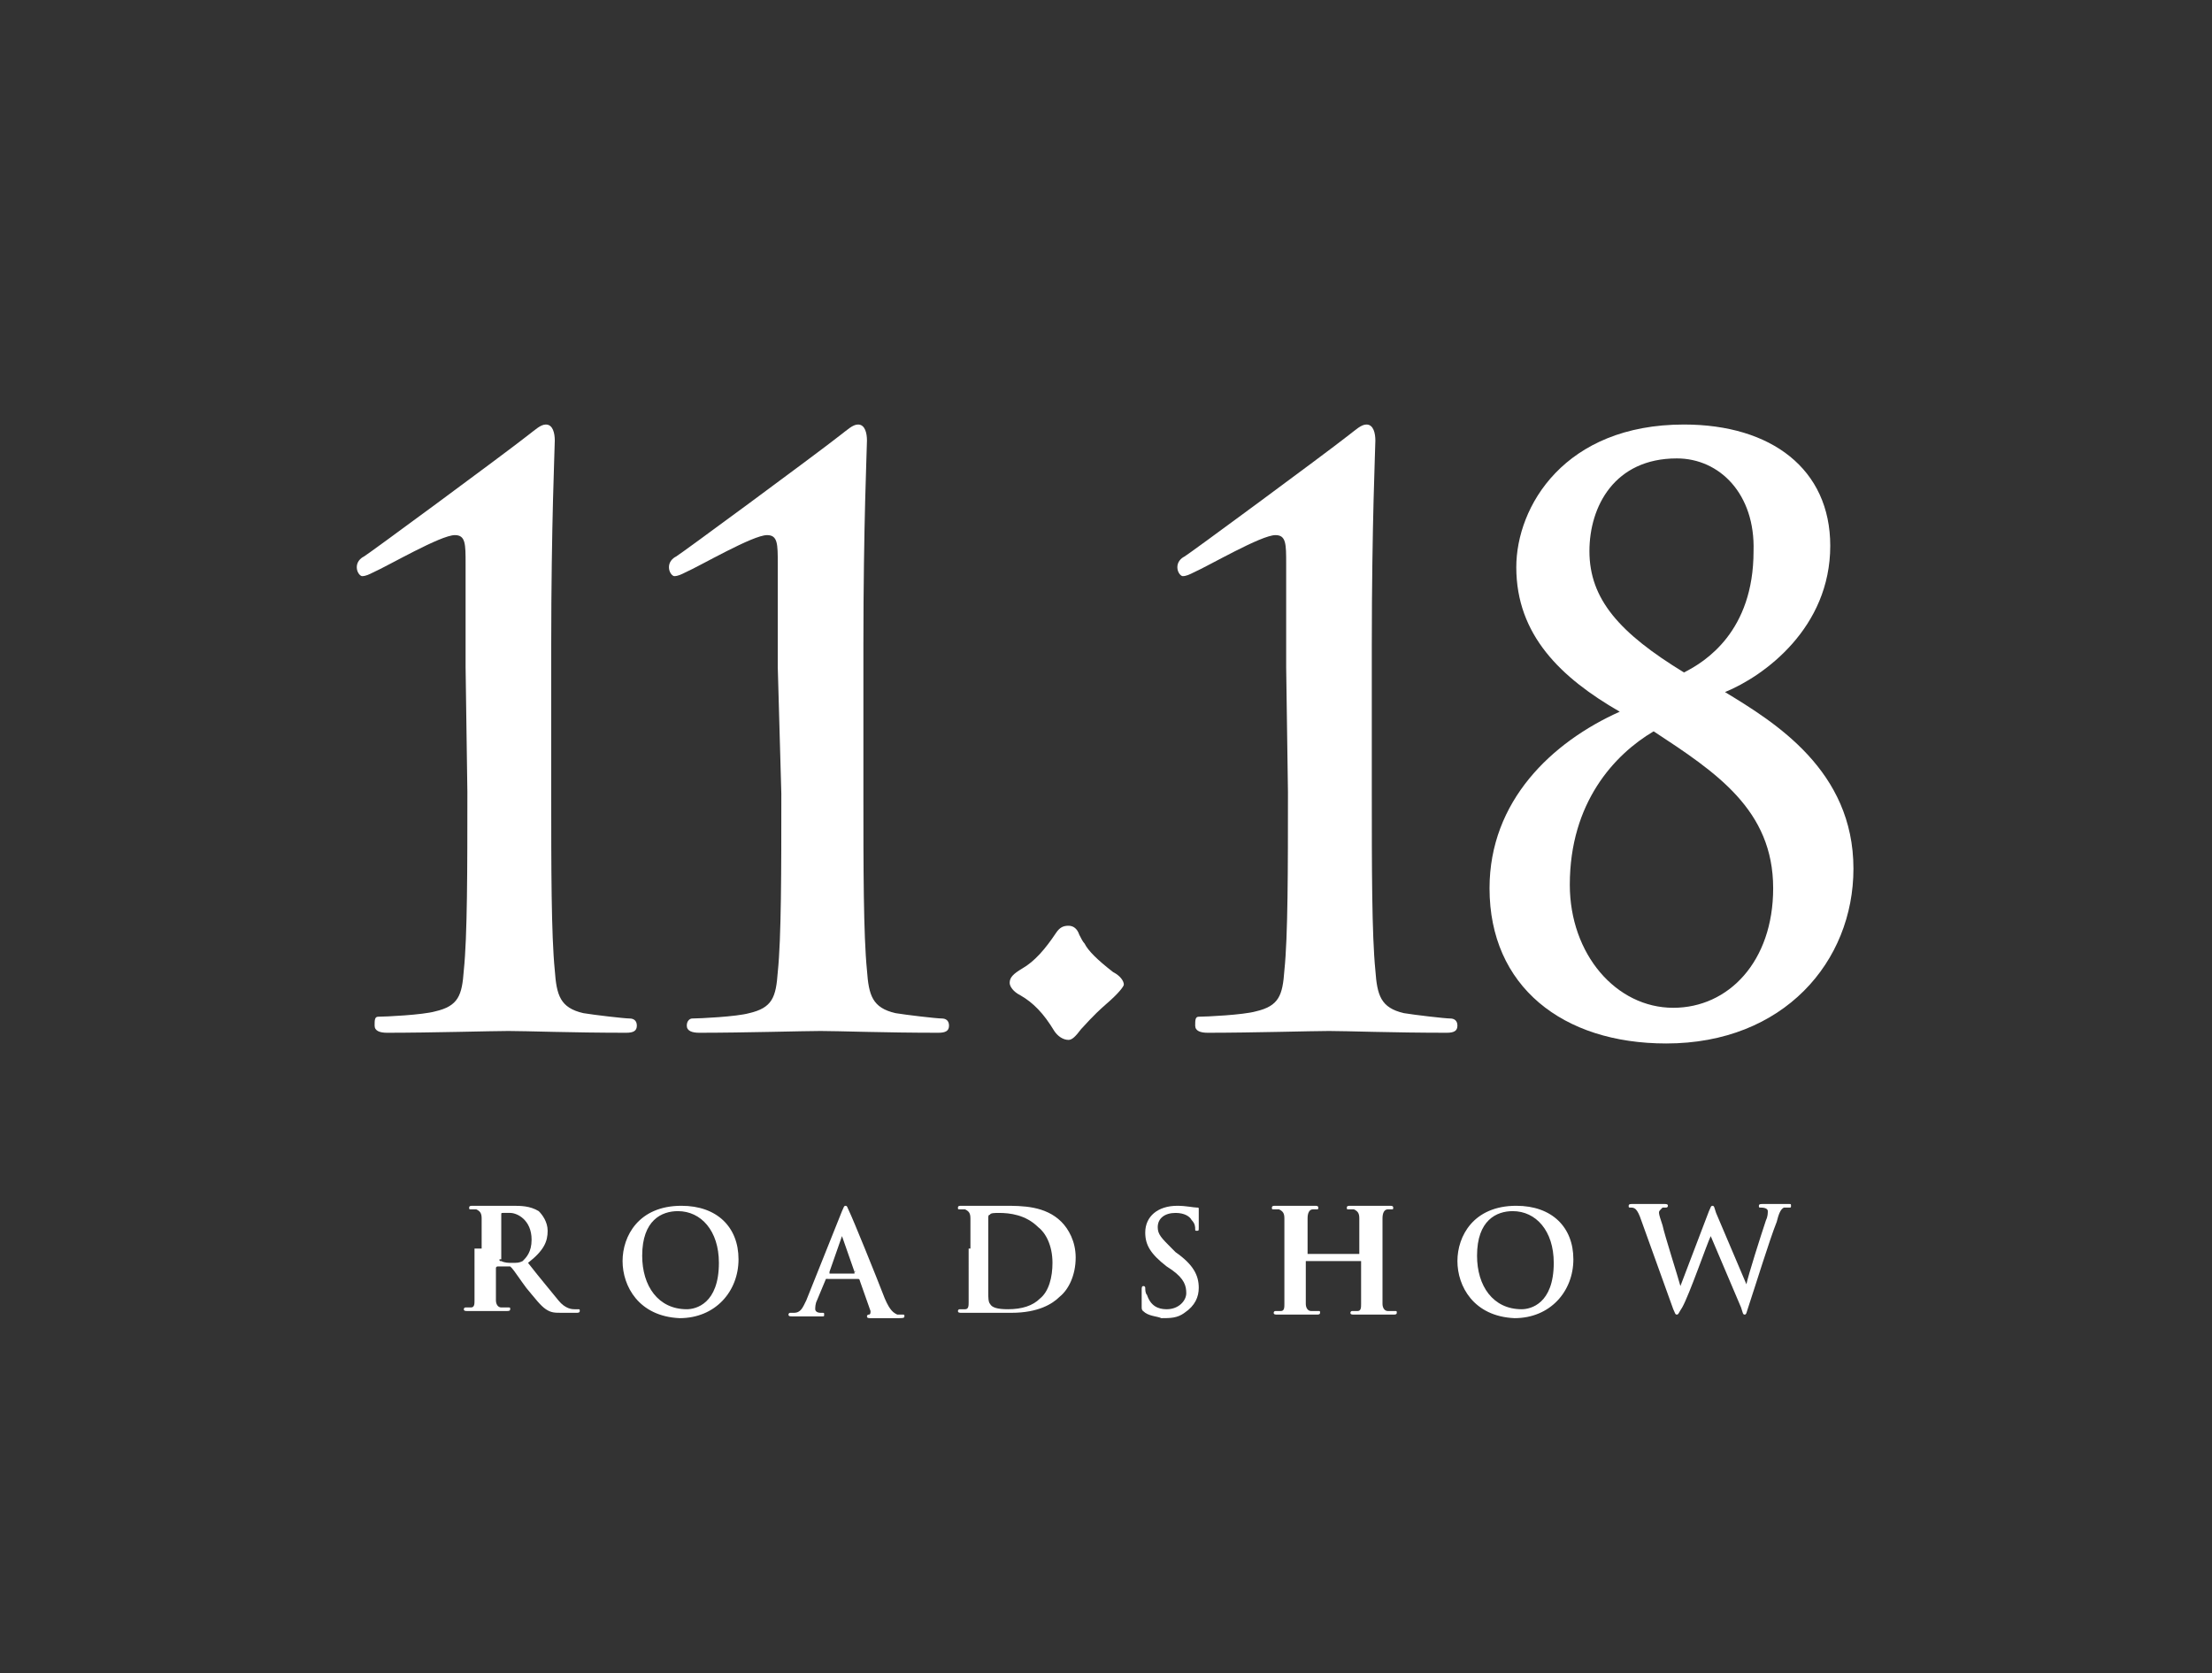
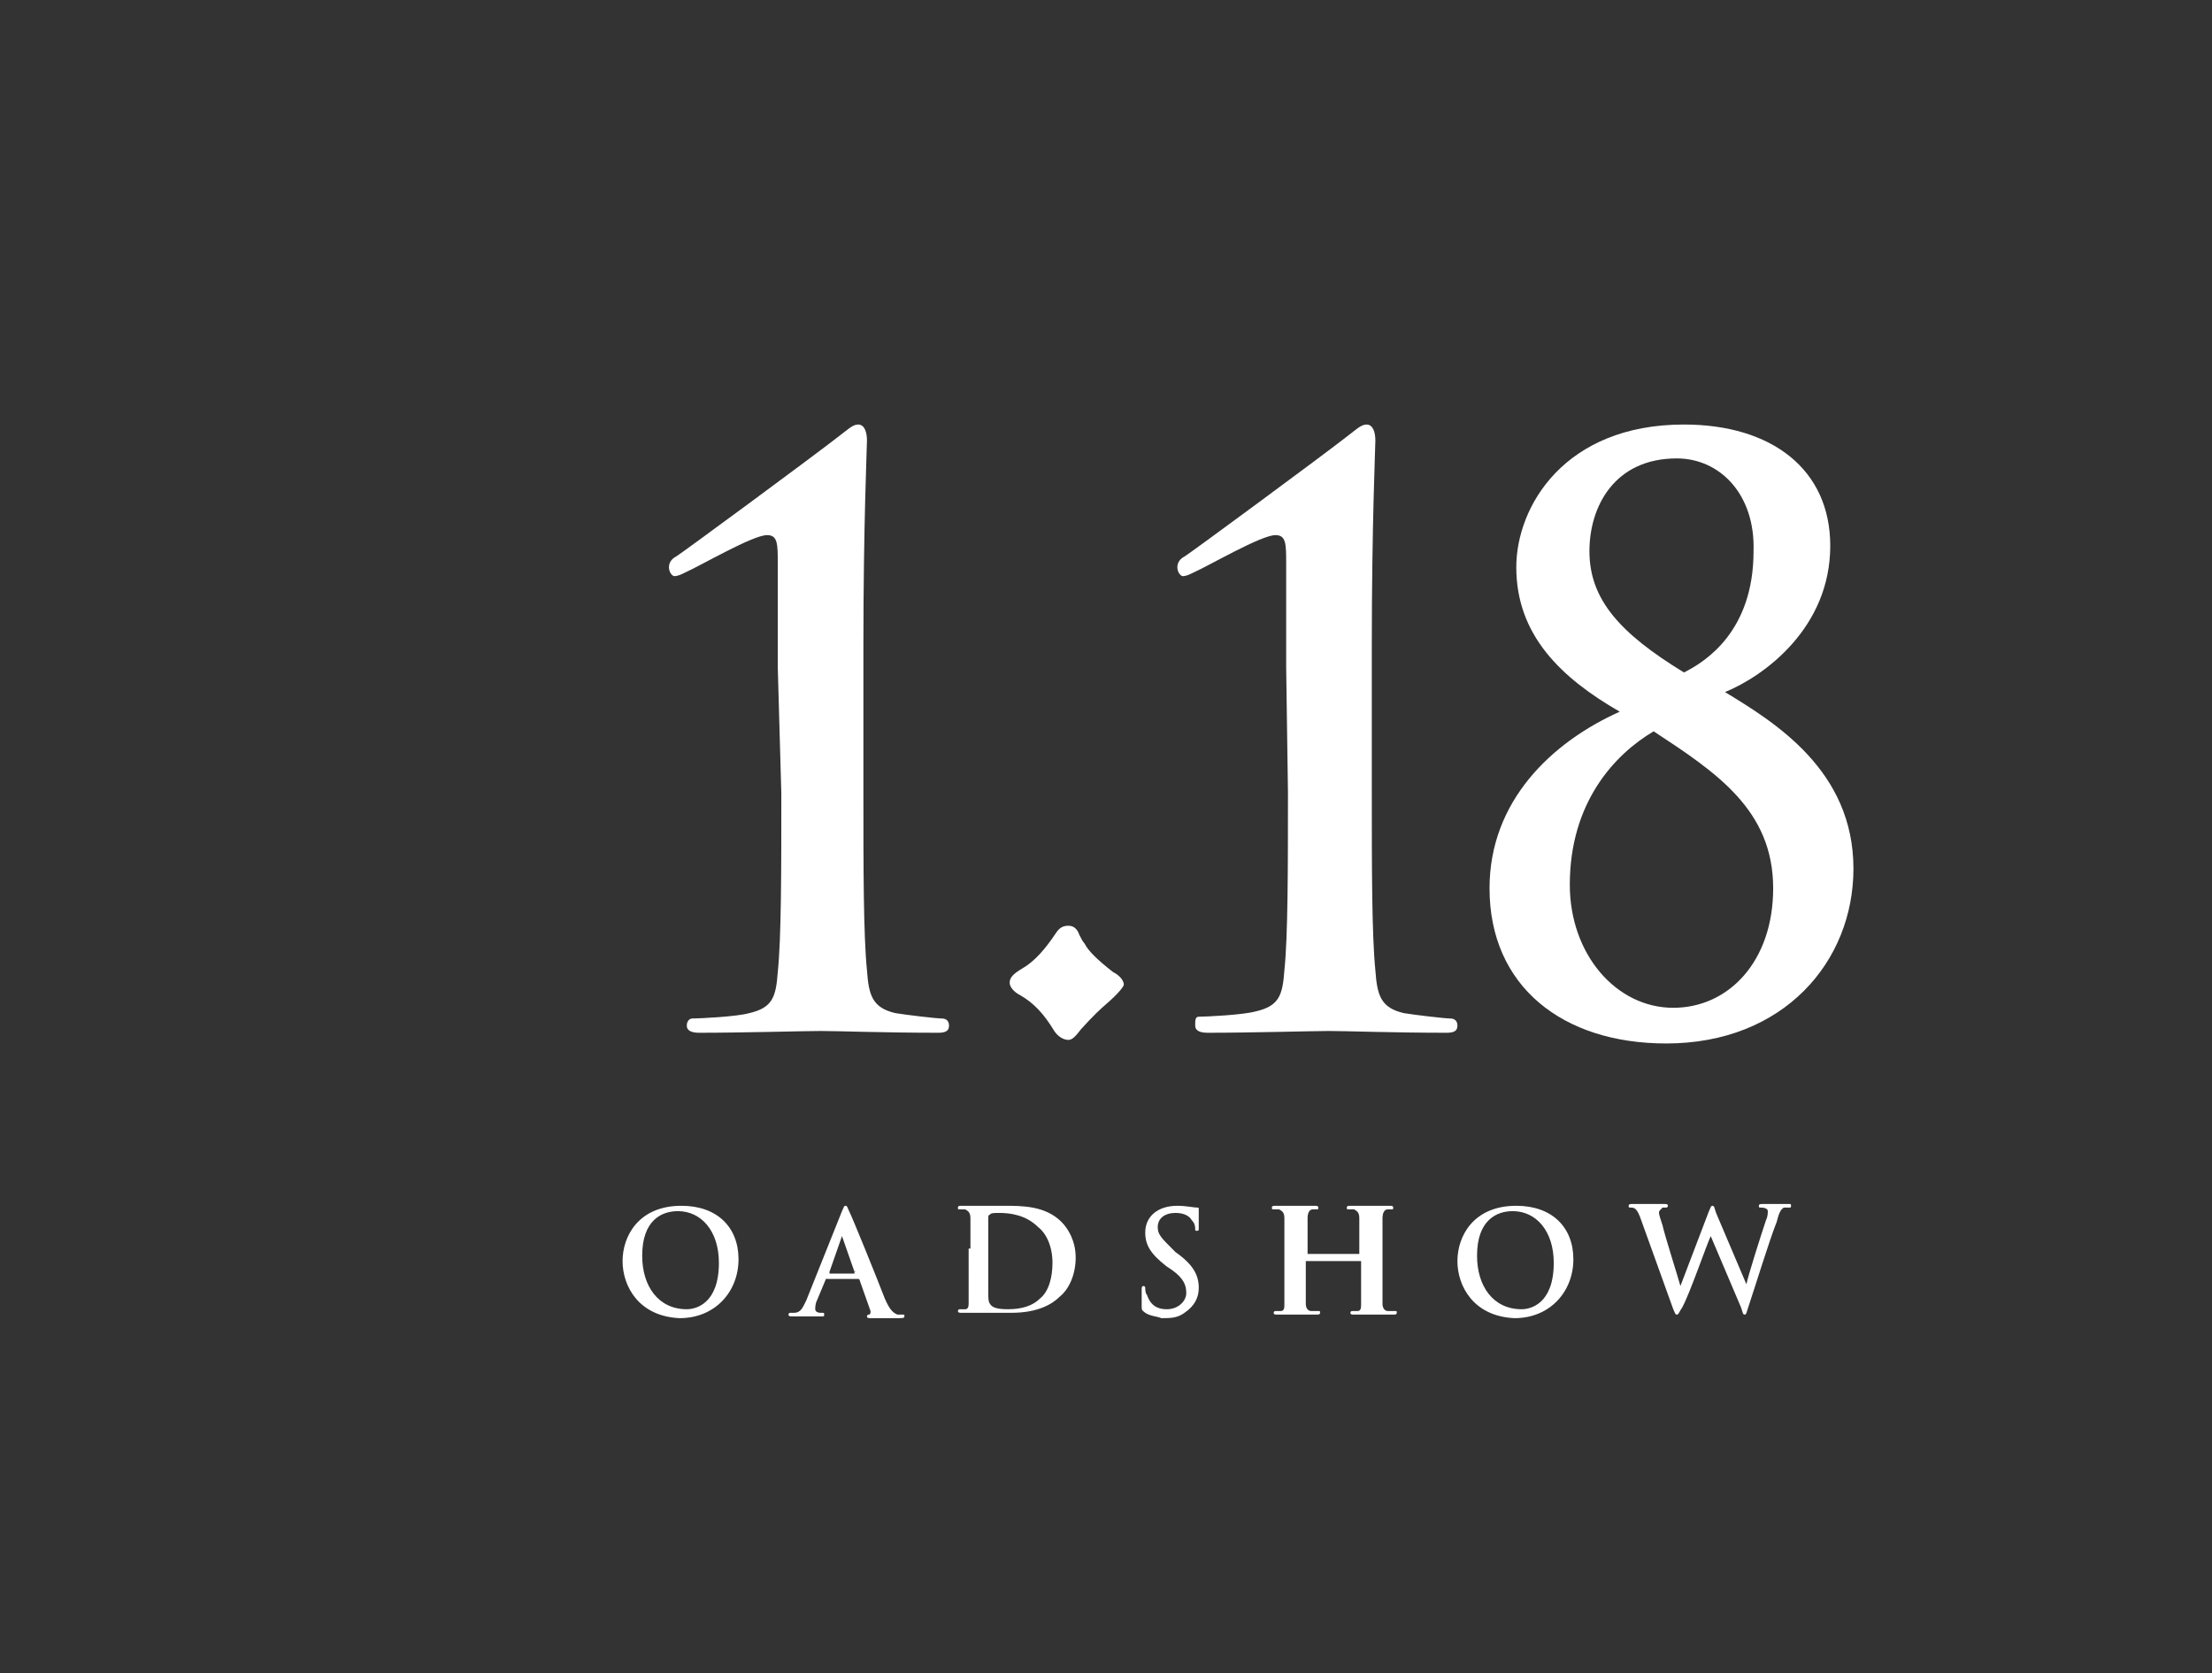
<svg xmlns="http://www.w3.org/2000/svg" version="1.1" id="レイヤー_1" x="0px" y="0px" viewBox="0 0 124 93.8" style="enable-background:new 0 0 124 93.8;" xml:space="preserve">
  <rect x="0" y="0" width="124" height="93.8" fill="#333333" stroke="none" />
  <style type="text/css">
	.st0{fill:#FFFFFF;}
	.st1{fill:none;}
</style>
  <g>
    <g>
      <path class="st0" d="M62,56.3c-0.8,0.7-1.2,1.2-1.4,1.4c-0.3,0.4-0.5,0.6-0.7,0.6c-0.3,0-0.6-0.2-0.8-0.5c-0.6-1-1.2-1.6-1.9-2    c-0.4-0.2-0.6-0.5-0.6-0.7c0-0.3,0.2-0.5,0.7-0.8c0.7-0.4,1.3-1.1,1.9-2c0.2-0.3,0.4-0.4,0.7-0.4c0.3,0,0.5,0.2,0.6,0.5    c0.1,0.2,0.2,0.4,0.3,0.5c0.2,0.4,0.7,0.9,1.6,1.6c0.4,0.2,0.6,0.5,0.6,0.7C63,55.3,62.7,55.7,62,56.3z" />
      <g>
-         <path class="st0" d="M27,70c0-1.2,0-1.4,0-1.7c0-0.3-0.1-0.4-0.3-0.5c-0.1,0-0.2,0-0.3,0c-0.1,0-0.1,0-0.1-0.1     c0-0.1,0.1-0.1,0.2-0.1c0.4,0,0.9,0,1.1,0c0.3,0,0.9,0,1.1,0c0.5,0,1,0,1.5,0.3c0.2,0.2,0.5,0.6,0.5,1.1c0,0.6-0.2,1.1-1.1,1.8     c0.7,0.9,1.3,1.6,1.7,2.1c0.4,0.5,0.8,0.5,0.9,0.5c0.1,0,0.2,0,0.2,0c0.1,0,0.1,0,0.1,0.1c0,0.1-0.1,0.1-0.2,0.1h-0.8     c-0.4,0-0.6,0-0.9-0.2c-0.3-0.2-0.6-0.6-1.1-1.2c-0.3-0.4-0.7-1-0.8-1.1c0,0-0.1-0.1-0.1-0.1l-0.7,0c0,0-0.1,0-0.1,0.1v0.1     c0,0.7,0,1.4,0,1.7c0,0.2,0.1,0.4,0.3,0.4c0.1,0,0.3,0,0.4,0c0.1,0,0.1,0,0.1,0.1c0,0.1-0.1,0.1-0.2,0.1c-0.5,0-1.1,0-1.2,0     c-0.2,0-0.7,0-1,0c-0.1,0-0.2,0-0.2-0.1c0,0,0-0.1,0.1-0.1c0.1,0,0.2,0,0.3,0c0.2,0,0.2-0.2,0.2-0.4c0-0.3,0-1,0-1.7V70z      M28,70.6c0,0.1,0,0.1,0.1,0.1c0.2,0.1,0.4,0.1,0.6,0.1c0.3,0,0.4,0,0.6-0.1c0.2-0.2,0.5-0.5,0.5-1.2c0-1.1-0.8-1.5-1.2-1.5     c-0.2,0-0.3,0-0.4,0c-0.1,0-0.1,0-0.1,0.1V70.6z" />
        <path class="st0" d="M34.9,70.7c0-1.4,0.9-3.1,3.3-3.1c2,0,3.2,1.2,3.2,3c0,1.8-1.3,3.3-3.3,3.3C35.8,73.8,34.9,72.1,34.9,70.7z      M40.3,70.8c0-1.8-1-2.9-2.3-2.9c-0.9,0-2,0.5-2,2.5c0,1.7,0.9,3,2.5,3C39,73.4,40.3,73.1,40.3,70.8z" />
        <path class="st0" d="M46.3,71.7C46.3,71.7,46.3,71.7,46.3,71.7l-0.5,1.2c-0.1,0.2-0.1,0.4-0.1,0.5c0,0.1,0.1,0.2,0.3,0.2h0.1     c0.1,0,0.1,0,0.1,0.1c0,0.1,0,0.1-0.1,0.1c-0.3,0-0.6,0-0.8,0c-0.1,0-0.5,0-0.9,0c-0.1,0-0.2,0-0.2-0.1c0,0,0-0.1,0.1-0.1     c0.1,0,0.2,0,0.2,0c0.4,0,0.5-0.3,0.7-0.7l2-5c0.1-0.2,0.1-0.3,0.2-0.3c0.1,0,0.1,0.1,0.2,0.3c0.2,0.4,1.5,3.6,2,4.9     c0.3,0.7,0.5,0.8,0.7,0.9c0.1,0,0.2,0,0.3,0c0.1,0,0.1,0,0.1,0.1c0,0.1-0.1,0.1-0.4,0.1c-0.3,0-0.9,0-1.5,0c-0.1,0-0.2,0-0.2-0.1     c0,0,0-0.1,0.1-0.1c0.1,0,0.1-0.1,0.1-0.2l-0.6-1.7c0,0,0-0.1-0.1-0.1H46.3z M47.9,71.3C48,71.3,48,71.2,47.9,71.3l-0.7-2     c0,0,0-0.1,0-0.1c0,0,0,0,0,0.1l-0.7,2c0,0,0,0.1,0,0.1H47.9z" />
        <path class="st0" d="M54.4,70c0-1.2,0-1.4,0-1.7c0-0.3-0.1-0.4-0.3-0.5c-0.1,0-0.2,0-0.3,0c-0.1,0-0.1,0-0.1-0.1     c0-0.1,0.1-0.1,0.2-0.1c0.4,0,0.9,0,1.2,0c0.2,0,0.8,0,1.2,0c1,0,2.3,0,3.2,0.9c0.4,0.4,0.8,1.1,0.8,2c0,1-0.4,1.8-0.9,2.2     c-0.4,0.4-1.2,0.9-2.7,0.9c-0.3,0-0.6,0-0.9,0c-0.3,0-0.6,0-0.8,0c-0.1,0-0.3,0-0.5,0c-0.2,0-0.4,0-0.6,0c-0.1,0-0.2,0-0.2-0.1     c0,0,0-0.1,0.1-0.1c0.1,0,0.2,0,0.3,0c0.2,0,0.2-0.2,0.2-0.4c0-0.3,0-1,0-1.7V70z M55.4,70.9c0,0.8,0,1.5,0,1.6     c0,0.2,0,0.5,0.1,0.6c0.1,0.2,0.4,0.3,1,0.3c0.8,0,1.4-0.2,1.8-0.6c0.5-0.4,0.7-1.2,0.7-2c0-1-0.4-1.7-0.8-2     C57.5,68.1,56.6,68,56,68c-0.2,0-0.5,0-0.5,0.1c-0.1,0-0.1,0.1-0.1,0.2c0,0.3,0,1,0,1.6V70.9z" />
        <path class="st0" d="M64.2,73.6c-0.1-0.1-0.2-0.1-0.2-0.3c0-0.4,0-0.9,0-1c0-0.1,0-0.2,0.1-0.2c0.1,0,0.1,0.1,0.1,0.1     c0,0.1,0,0.3,0.1,0.4c0.2,0.6,0.6,0.8,1.1,0.8c0.7,0,1.1-0.5,1.1-0.9c0-0.4-0.1-0.8-0.8-1.3L65.4,71c-0.9-0.7-1.2-1.2-1.2-1.9     c0-0.9,0.7-1.5,1.8-1.5c0.5,0,0.9,0.1,1.1,0.1c0.1,0,0.1,0,0.1,0.1c0,0.1,0,0.3,0,1c0,0.2,0,0.2-0.1,0.2c-0.1,0-0.1,0-0.1-0.1     c0-0.1,0-0.3-0.2-0.5c-0.1-0.2-0.4-0.4-0.9-0.4c-0.6,0-1,0.3-1,0.8c0,0.4,0.2,0.6,0.8,1.2l0.2,0.2c1,0.7,1.3,1.3,1.3,2     c0,0.5-0.2,1-0.8,1.4c-0.4,0.3-0.8,0.3-1.3,0.3C64.9,73.8,64.5,73.8,64.2,73.6z" />
        <path class="st0" d="M76.2,70.2C76.2,70.2,76.2,70.2,76.2,70.2l0-0.2c0-1.2,0-1.4,0-1.7c0-0.3-0.1-0.4-0.3-0.5     c-0.1,0-0.2,0-0.3,0c-0.1,0-0.1,0-0.1-0.1c0-0.1,0.1-0.1,0.2-0.1c0.4,0,0.9,0,1.2,0c0.2,0,0.7,0,1,0c0.1,0,0.2,0,0.2,0.1     c0,0.1,0,0.1-0.1,0.1c-0.1,0-0.1,0-0.2,0c-0.2,0-0.3,0.2-0.3,0.5c0,0.3,0,0.5,0,1.7v1.4c0,0.7,0,1.4,0,1.7c0,0.2,0.1,0.4,0.3,0.4     c0.1,0,0.3,0,0.4,0c0.1,0,0.1,0,0.1,0.1c0,0.1-0.1,0.1-0.2,0.1c-0.5,0-1,0-1.2,0c-0.2,0-0.7,0-1,0c-0.1,0-0.2,0-0.2-0.1     c0,0,0-0.1,0.1-0.1c0.1,0,0.2,0,0.3,0c0.2,0,0.2-0.2,0.2-0.4c0-0.3,0-1,0-1.7v-0.7c0,0,0,0,0,0h-3.1c0,0,0,0,0,0v0.7     c0,0.7,0,1.4,0,1.7c0,0.2,0.1,0.4,0.3,0.4c0.1,0,0.3,0,0.4,0c0.1,0,0.1,0,0.1,0.1c0,0.1-0.1,0.1-0.2,0.1c-0.5,0-1,0-1.2,0     c-0.2,0-0.7,0-1,0c-0.1,0-0.2,0-0.2-0.1c0,0,0-0.1,0.1-0.1c0.1,0,0.2,0,0.3,0c0.2,0,0.2-0.2,0.2-0.4c0-0.3,0-1,0-1.7V70     c0-1.2,0-1.4,0-1.7c0-0.3-0.1-0.4-0.3-0.5c-0.1,0-0.2,0-0.3,0c-0.1,0-0.1,0-0.1-0.1c0-0.1,0.1-0.1,0.2-0.1c0.4,0,0.9,0,1.2,0     c0.2,0,0.7,0,1,0c0.1,0,0.2,0,0.2,0.1c0,0.1,0,0.1-0.1,0.1c-0.1,0-0.1,0-0.2,0c-0.2,0-0.3,0.2-0.3,0.5c0,0.3,0,0.5,0,1.7v0.2     c0,0,0,0.1,0,0.1H76.2z" />
        <path class="st0" d="M81.7,70.7c0-1.4,0.9-3.1,3.3-3.1c2,0,3.2,1.2,3.2,3c0,1.8-1.3,3.3-3.3,3.3C82.6,73.8,81.7,72.1,81.7,70.7z      M87.1,70.8c0-1.8-1-2.9-2.3-2.9c-0.9,0-2,0.5-2,2.5c0,1.7,0.9,3,2.5,3C85.8,73.4,87.1,73.1,87.1,70.8z" />
        <path class="st0" d="M92,68.4c-0.1-0.3-0.2-0.5-0.3-0.6c-0.1-0.1-0.2-0.1-0.3-0.1c-0.1,0-0.1,0-0.1-0.1c0-0.1,0.1-0.1,0.2-0.1     c0.4,0,0.9,0,0.9,0c0.1,0,0.4,0,0.9,0c0.1,0,0.2,0,0.2,0.1c0,0.1-0.1,0.1-0.1,0.1c-0.1,0-0.1,0-0.2,0C93,67.9,93,67.9,93,68     c0,0.1,0.1,0.4,0.2,0.7c0.1,0.5,0.9,3,1,3.4h0l1.6-4.2c0.1-0.2,0.1-0.3,0.2-0.3c0.1,0,0.1,0.1,0.2,0.4l1.7,4h0     c0.1-0.5,0.8-2.7,1.1-3.6c0.1-0.2,0.1-0.4,0.1-0.5c0-0.1-0.1-0.2-0.4-0.2c-0.1,0-0.1,0-0.1-0.1c0-0.1,0.1-0.1,0.2-0.1     c0.4,0,0.8,0,0.8,0c0.1,0,0.4,0,0.7,0c0.1,0,0.1,0,0.1,0.1c0,0.1,0,0.1-0.1,0.1c-0.1,0-0.2,0-0.3,0c-0.2,0.1-0.3,0.4-0.4,0.8     c-0.4,1-1.2,3.6-1.6,4.8c-0.1,0.3-0.1,0.4-0.2,0.4c-0.1,0-0.1-0.1-0.2-0.4l-1.7-4h0c-0.2,0.4-1.2,3.3-1.6,4     c-0.2,0.3-0.2,0.4-0.3,0.4c-0.1,0-0.1-0.1-0.2-0.3L92,68.4z" />
      </g>
      <g>
-         <path class="st0" d="M26.1,37.4c0-2.4,0-4.3,0-5.8c0-1.1,0-1.6-0.6-1.6c-0.8,0-3.7,1.7-4.6,2.1c-0.2,0.1-0.4,0.2-0.6,0.2     c-0.1,0-0.3-0.2-0.3-0.5c0-0.3,0.2-0.5,0.4-0.6c0.2-0.1,7.8-5.7,9.2-6.8c0.4-0.3,0.7-0.6,1-0.6c0.4,0,0.5,0.5,0.5,0.9     c0,0.4-0.2,4.7-0.2,11.5v8.2c0,4.2,0,8,0.2,10c0.1,1.4,0.3,2.1,1.6,2.4c0.6,0.1,2.3,0.3,2.6,0.3c0.2,0,0.4,0.1,0.4,0.4     s-0.2,0.4-0.6,0.4c-3,0-5.6-0.1-6.6-0.1c-0.9,0-4.3,0.1-6.8,0.1c-0.4,0-0.7-0.1-0.7-0.4S21,57,21.2,57c0.4,0,2.5-0.1,3.2-0.3     c1.3-0.3,1.5-0.9,1.6-2.3c0.2-1.9,0.2-5.7,0.2-10L26.1,37.4z" />
        <path class="st0" d="M43.6,37.4c0-2.4,0-4.3,0-5.8c0-1.1,0-1.6-0.6-1.6c-0.8,0-3.7,1.7-4.6,2.1c-0.2,0.1-0.4,0.2-0.6,0.2     c-0.1,0-0.3-0.2-0.3-0.5c0-0.3,0.2-0.5,0.4-0.6c0.2-0.1,7.8-5.7,9.2-6.8c0.4-0.3,0.7-0.6,1-0.6c0.4,0,0.5,0.5,0.5,0.9     c0,0.4-0.2,4.7-0.2,11.5v8.2c0,4.2,0,8,0.2,10c0.1,1.4,0.3,2.1,1.6,2.4c0.6,0.1,2.3,0.3,2.6,0.3c0.2,0,0.4,0.1,0.4,0.4     s-0.2,0.4-0.6,0.4c-3,0-5.6-0.1-6.6-0.1c-0.9,0-4.3,0.1-6.8,0.1c-0.4,0-0.7-0.1-0.7-0.4s0.2-0.4,0.3-0.4c0.4,0,2.5-0.1,3.2-0.3     c1.3-0.3,1.5-0.9,1.6-2.3c0.2-1.9,0.2-5.7,0.2-10L43.6,37.4z" />
      </g>
      <g>
        <path class="st0" d="M72.1,37.4c0-2.4,0-4.3,0-5.8c0-1.1,0-1.6-0.6-1.6c-0.8,0-3.7,1.7-4.6,2.1c-0.2,0.1-0.4,0.2-0.6,0.2     c-0.1,0-0.3-0.2-0.3-0.5c0-0.3,0.2-0.5,0.4-0.6c0.2-0.1,7.8-5.7,9.2-6.8c0.4-0.3,0.7-0.6,1-0.6c0.4,0,0.5,0.5,0.5,0.9     c0,0.4-0.2,4.7-0.2,11.5v8.2c0,4.2,0,8,0.2,10c0.1,1.4,0.3,2.1,1.6,2.4c0.6,0.1,2.3,0.3,2.6,0.3c0.2,0,0.4,0.1,0.4,0.4     s-0.2,0.4-0.6,0.4c-3,0-5.6-0.1-6.6-0.1c-0.9,0-4.3,0.1-6.8,0.1c-0.4,0-0.7-0.1-0.7-0.4S67,57,67.2,57c0.4,0,2.5-0.1,3.2-0.3     c1.3-0.3,1.5-0.9,1.6-2.3c0.2-1.9,0.2-5.7,0.2-10L72.1,37.4z" />
        <path class="st0" d="M83.5,49.8c0-4.9,3.5-8.2,7.3-9.9C87.5,38,85,35.6,85,31.8c0-3.4,2.7-8,9.4-8c4.9,0,8.2,2.5,8.2,6.8     c0,4.6-3.7,7.3-5.9,8.2c2.8,1.7,7.2,4.4,7.2,9.9c0,5.2-3.9,9.8-10.5,9.8C87.6,58.5,83.5,55.3,83.5,49.8z M93.8,56.5     c3.1,0,5.6-2.6,5.6-6.7c0-4.4-3.2-6.5-6.7-8.8C90.5,42.3,88,45,88,49.6C88,53.5,90.6,56.5,93.8,56.5z M94,25.7     c-3.5,0-4.9,2.7-4.9,5.2c0,2.7,1.7,4.6,5.3,6.8c1.2-0.6,3.9-2.3,3.9-6.8C98.4,27.7,96.4,25.7,94,25.7z" />
      </g>
    </g>
  </g>
-   <rect class="st1" width="124" height="93.8" />
</svg>